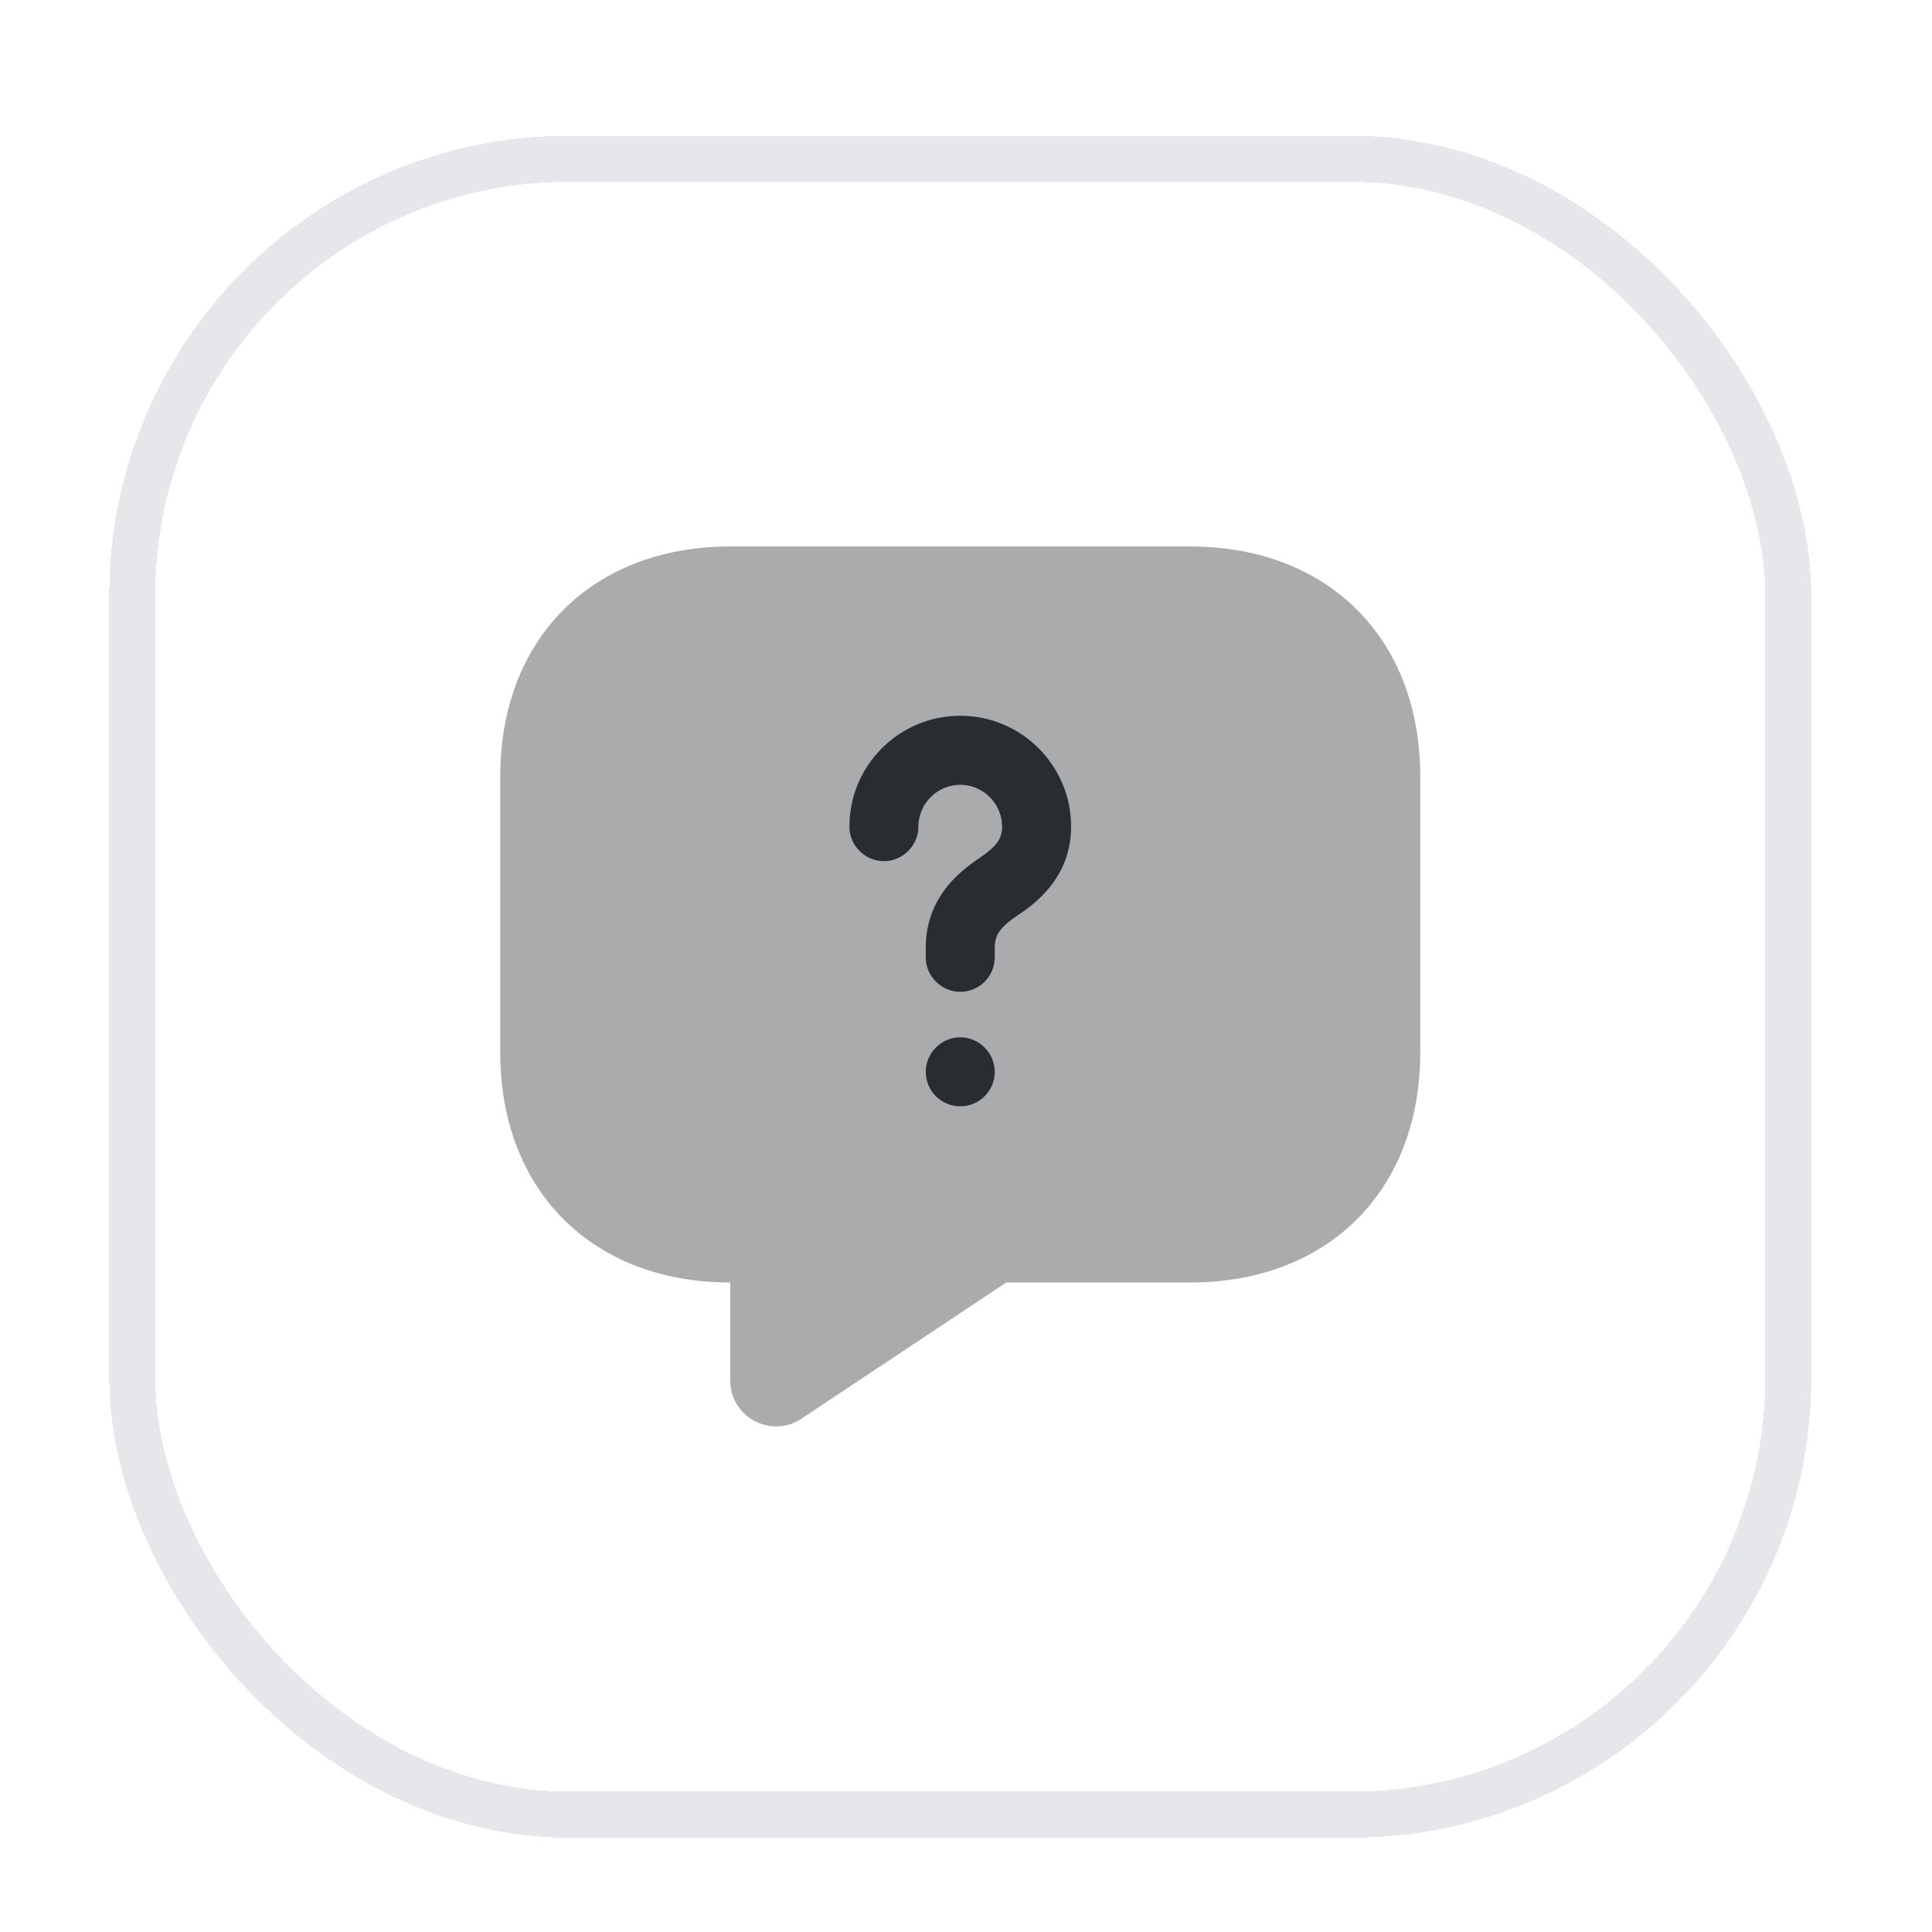
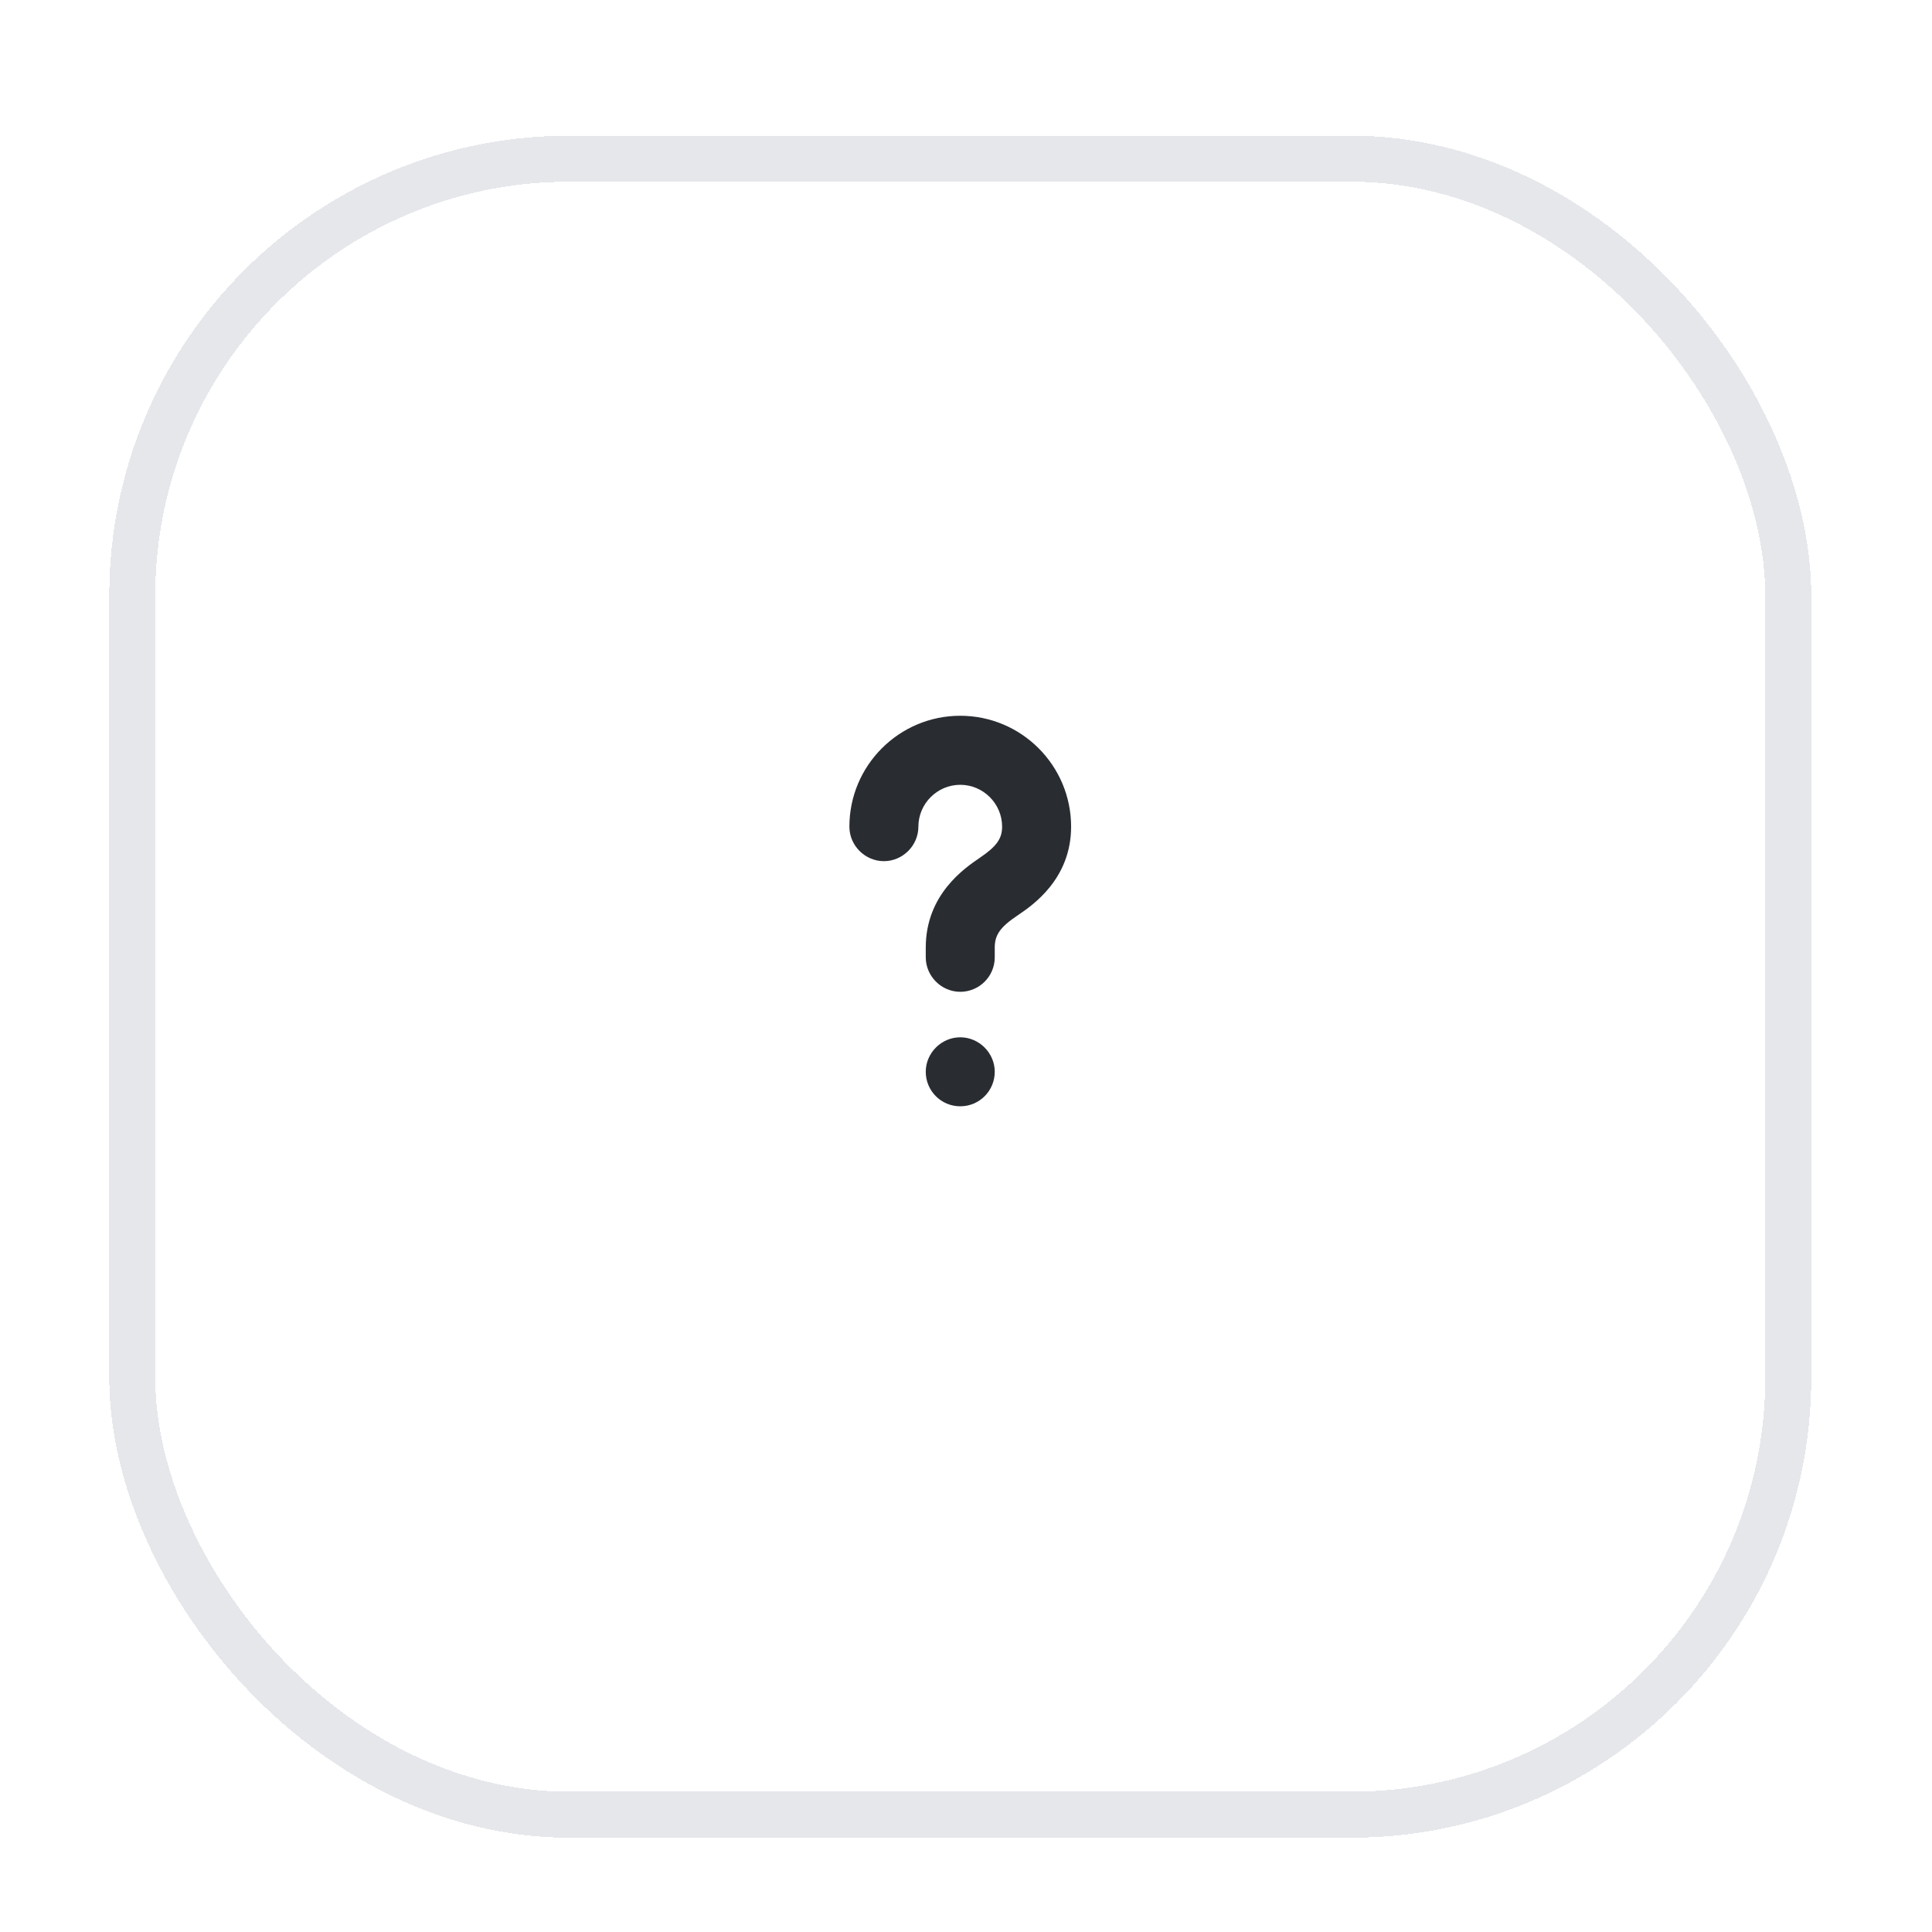
<svg xmlns="http://www.w3.org/2000/svg" width="42" height="42" viewBox="0 0 42 42" fill="none">
  <g filter="url(#filter0_d_738_10934)">
    <rect x="2.375" y="1.95" width="37" height="37" rx="10" fill="white" shape-rendering="crispEdges" />
    <rect x="2.875" y="2.45" width="36" height="36" rx="9.5" stroke="#E5E7EB" shape-rendering="crispEdges" />
-     <path opacity="0.4" d="M25.875 26.88H21.875L17.425 29.84C16.765 30.28 15.875 29.81 15.875 29.01V26.88C12.875 26.88 10.875 24.88 10.875 21.88V15.88C10.875 12.88 12.875 10.88 15.875 10.88H25.875C28.875 10.88 30.875 12.88 30.875 15.88V21.88C30.875 24.88 28.875 26.88 25.875 26.88Z" fill="#292D32" />
    <path d="M20.875 20.561C20.465 20.561 20.125 20.221 20.125 19.811V19.601C20.125 18.441 20.975 17.871 21.295 17.651C21.665 17.401 21.785 17.231 21.785 16.971C21.785 16.471 21.375 16.061 20.875 16.061C20.375 16.061 19.965 16.471 19.965 16.971C19.965 17.381 19.625 17.721 19.215 17.721C18.805 17.721 18.465 17.381 18.465 16.971C18.465 15.641 19.545 14.56 20.875 14.56C22.205 14.56 23.285 15.641 23.285 16.971C23.285 18.111 22.445 18.681 22.135 18.891C21.745 19.151 21.625 19.321 21.625 19.601V19.811C21.625 20.23 21.285 20.561 20.875 20.561Z" fill="#292D32" />
    <path d="M20.875 23.05C20.455 23.05 20.125 22.71 20.125 22.3C20.125 21.89 20.465 21.55 20.875 21.55C21.285 21.55 21.625 21.89 21.625 22.3C21.625 22.71 21.295 23.05 20.875 23.05Z" fill="#292D32" />
  </g>
  <defs>
    <filter id="filter0_d_738_10934" x="0.375" y="0.95" width="41" height="41" filterUnits="userSpaceOnUse" color-interpolation-filters="sRGB">
      <feFlood flood-opacity="0" result="BackgroundImageFix" />
      <feColorMatrix in="SourceAlpha" type="matrix" values="0 0 0 0 0 0 0 0 0 0 0 0 0 0 0 0 0 0 127 0" result="hardAlpha" />
      <feOffset dy="1" />
      <feGaussianBlur stdDeviation="1" />
      <feComposite in2="hardAlpha" operator="out" />
      <feColorMatrix type="matrix" values="0 0 0 0 0 0 0 0 0 0 0 0 0 0 0 0 0 0 0.05 0" />
      <feBlend mode="normal" in2="BackgroundImageFix" result="effect1_dropShadow_738_10934" />
      <feBlend mode="normal" in="SourceGraphic" in2="effect1_dropShadow_738_10934" result="shape" />
    </filter>
  </defs>
</svg>